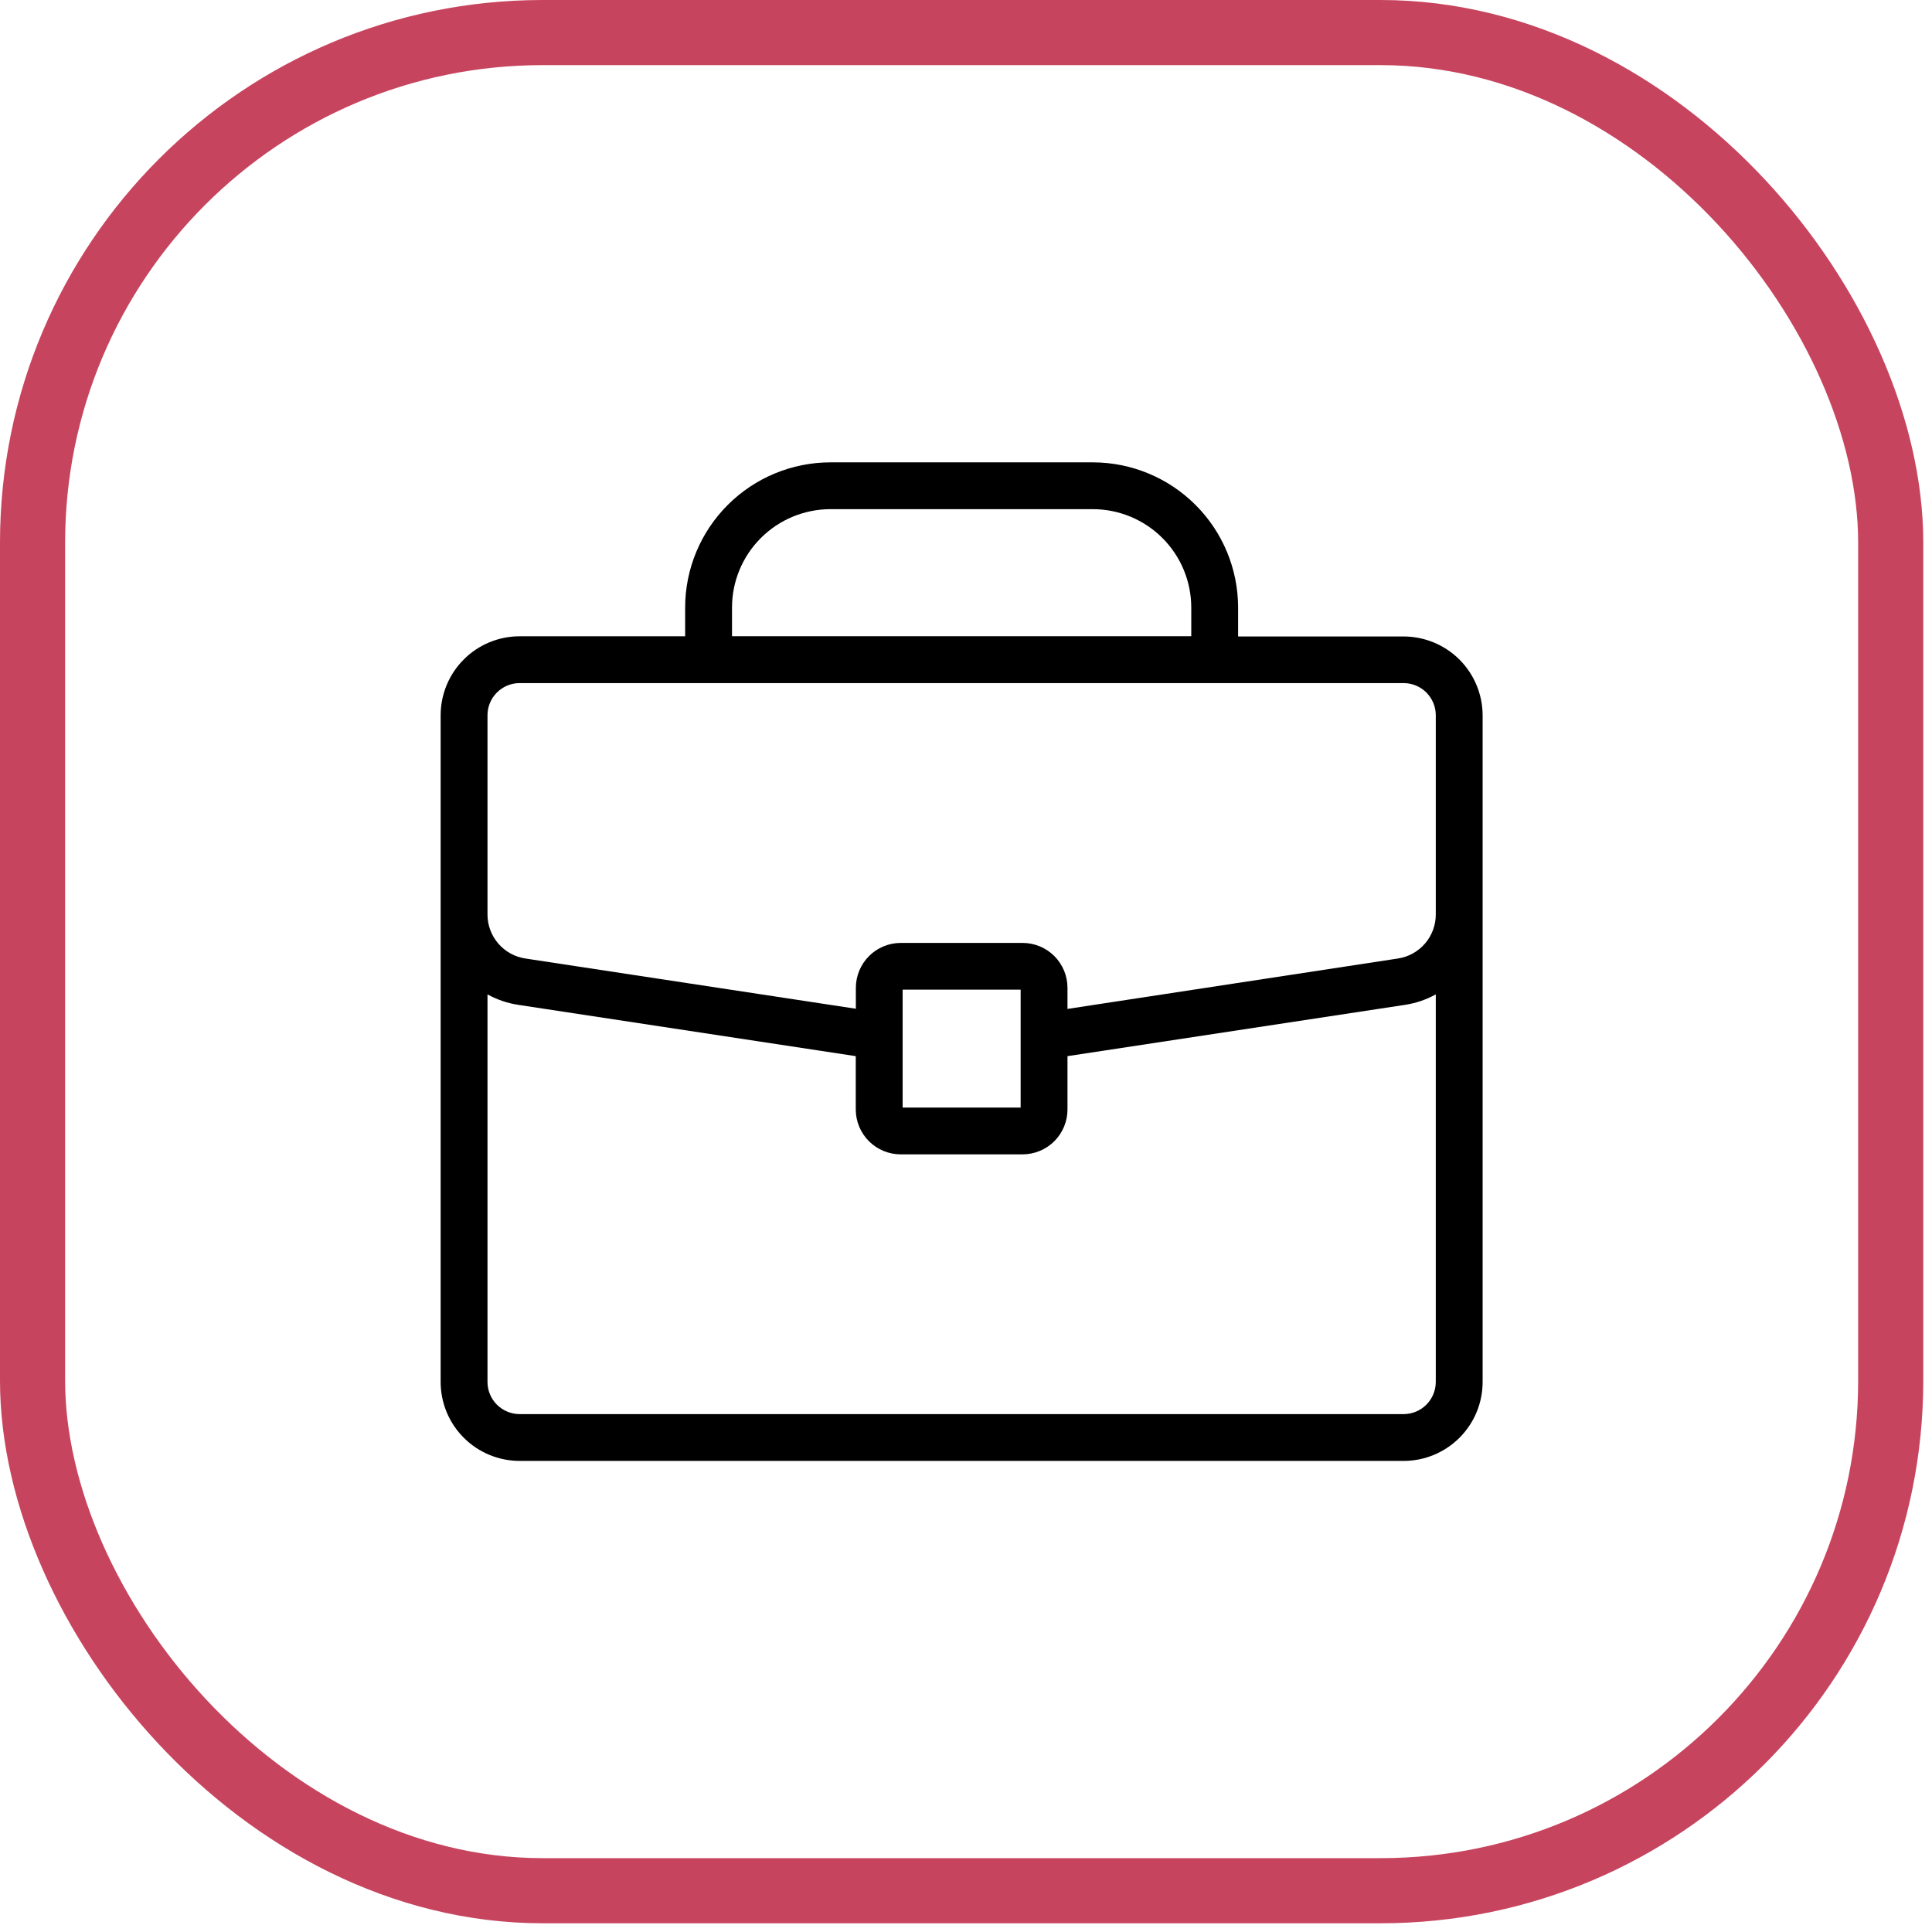
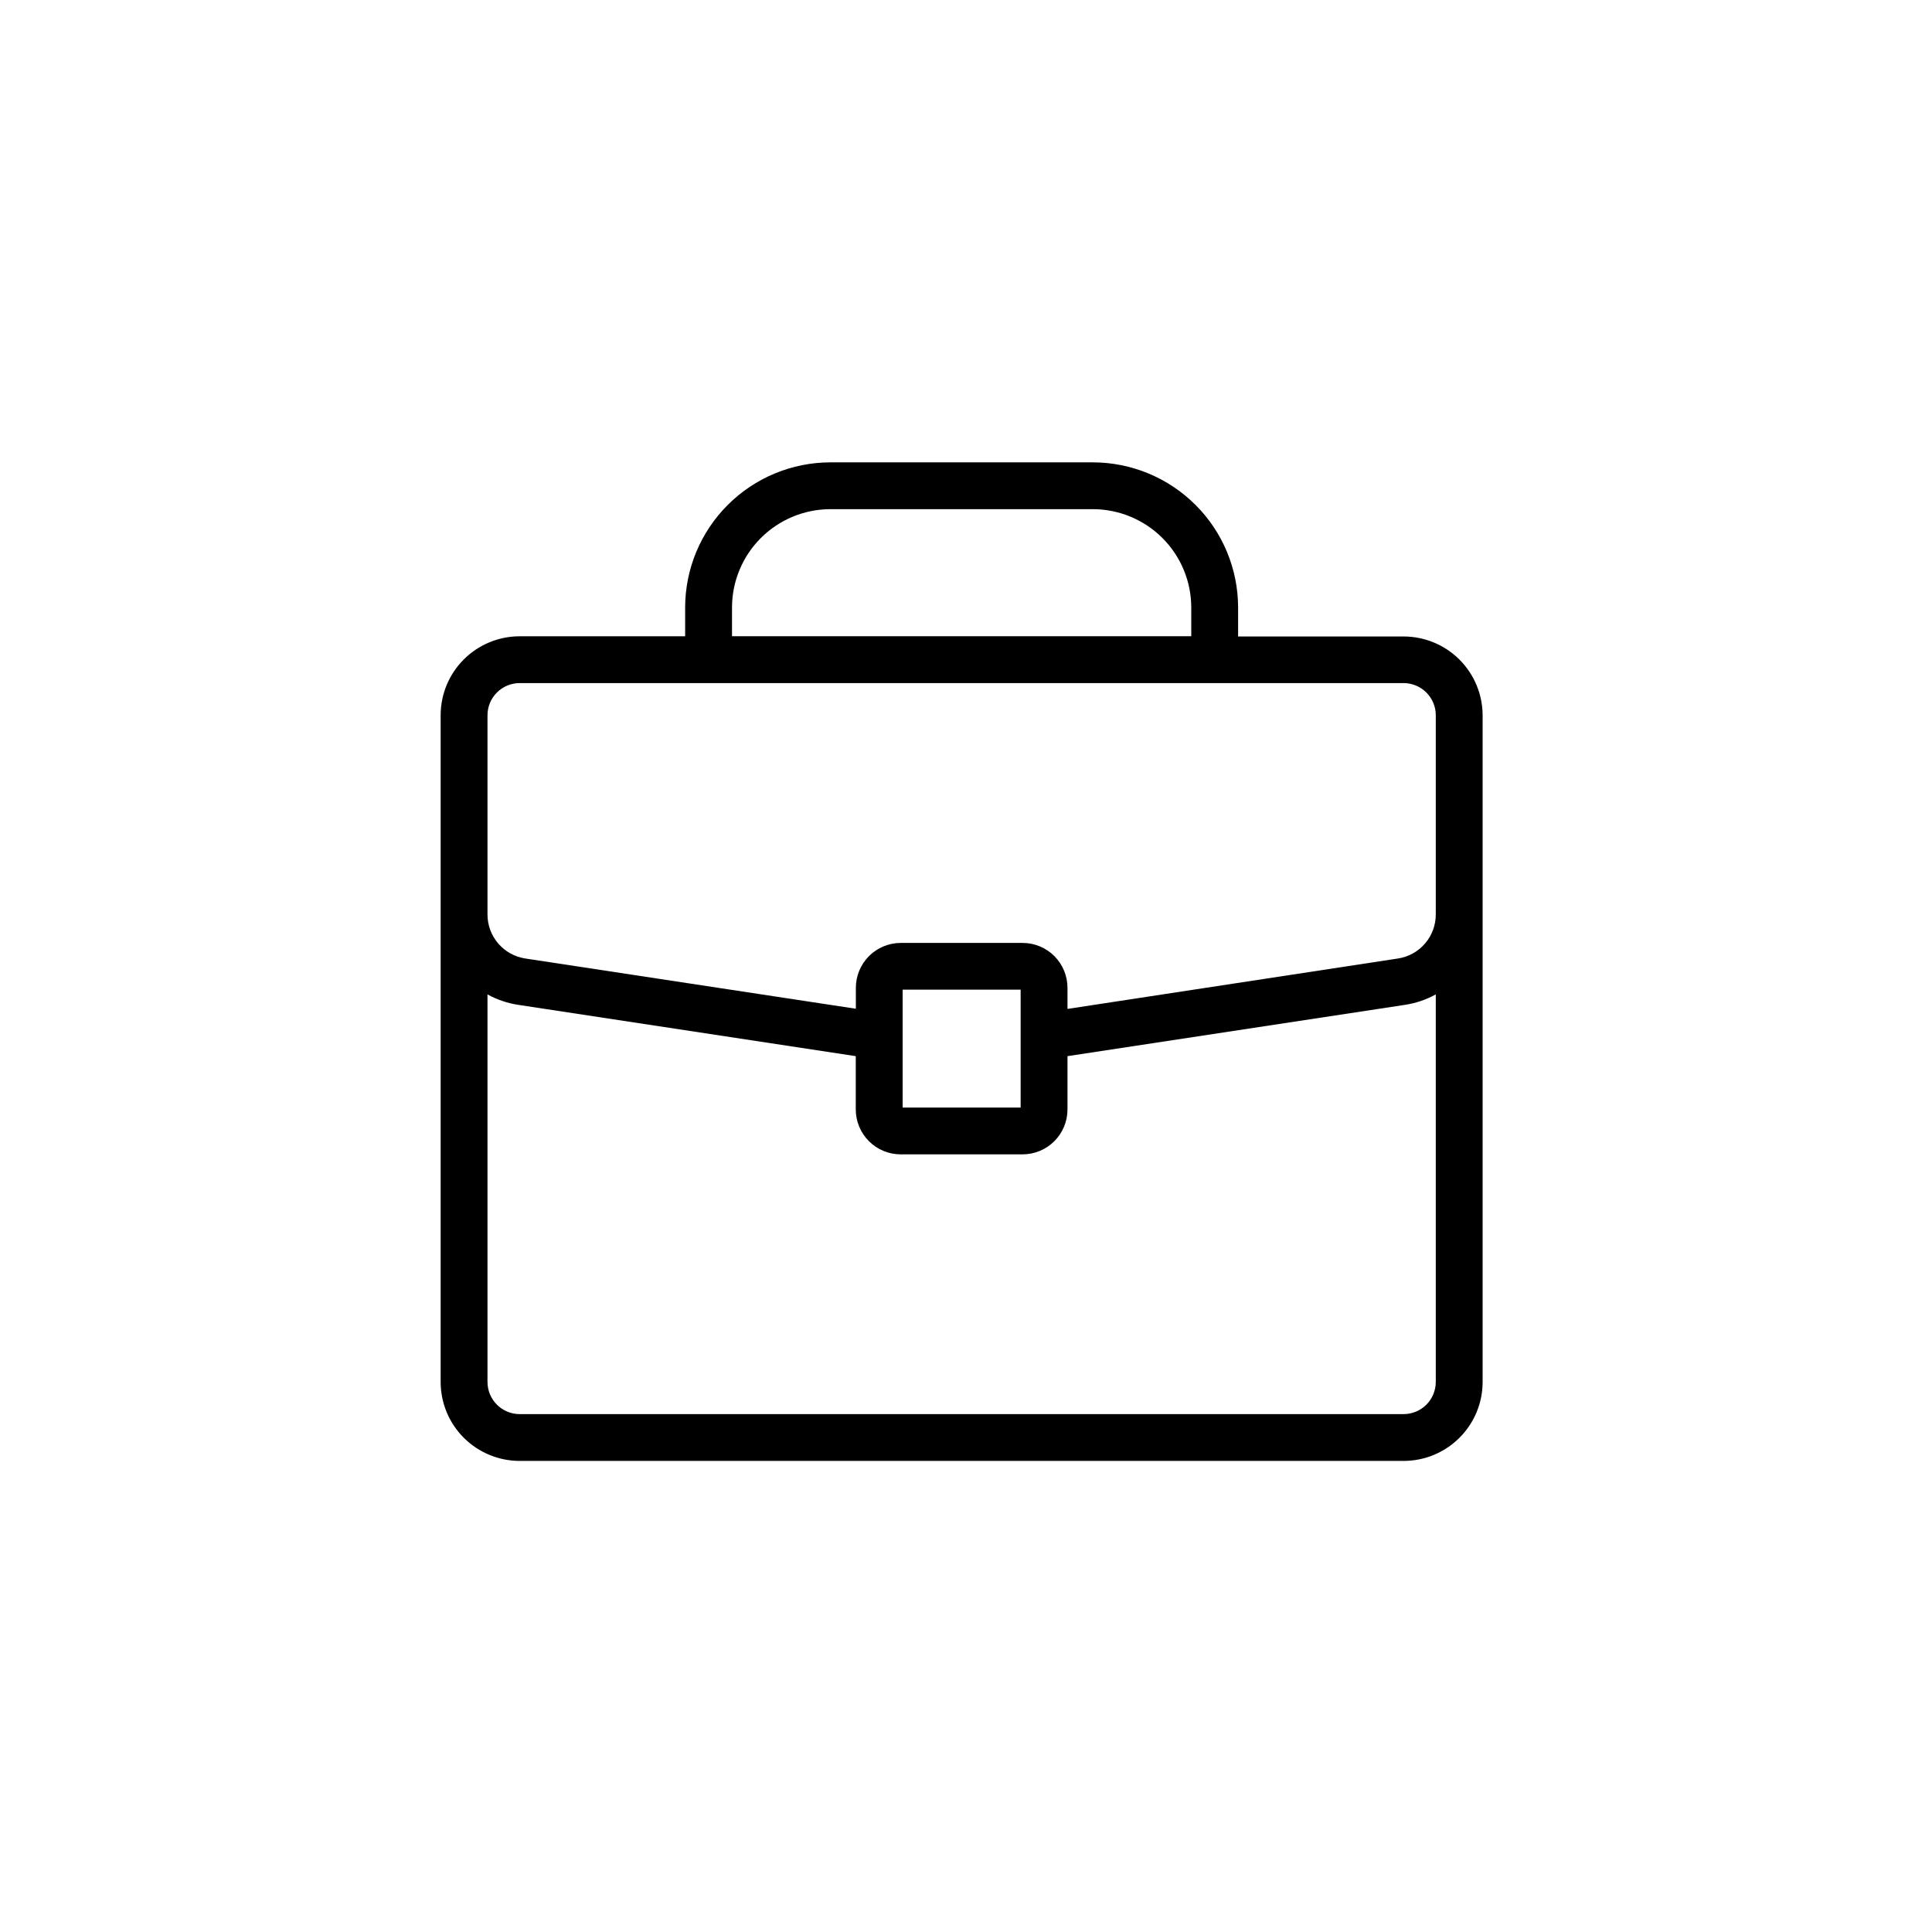
<svg xmlns="http://www.w3.org/2000/svg" width="89" height="89" viewBox="0 0 89 89" fill="none">
-   <rect x="1.5" y="1.5" width="85.598" height="85.598" rx="23.5" stroke="#C7445E" stroke-width="3" />
  <path d="M68.299 32.947V63.66C68.299 64.138 68.205 64.611 68.022 65.053C67.839 65.494 67.57 65.895 67.232 66.233C66.894 66.571 66.492 66.839 66.05 67.022C65.609 67.205 65.135 67.299 64.657 67.299H23.941C23.463 67.299 22.989 67.205 22.547 67.022C22.105 66.839 21.704 66.571 21.366 66.233C21.027 65.895 20.759 65.494 20.576 65.053C20.393 64.611 20.299 64.138 20.299 63.66V32.949C20.299 31.984 20.683 31.059 21.366 30.377C22.049 29.694 22.975 29.311 23.941 29.311H31.562V27.985C31.564 26.212 32.27 24.513 33.525 23.26C34.779 22.006 36.48 21.301 38.254 21.299H50.343C52.117 21.301 53.818 22.006 55.073 23.26C56.328 24.513 57.033 26.212 57.035 27.985V29.32H64.662C65.626 29.322 66.549 29.704 67.231 30.384C67.912 31.065 68.296 31.987 68.299 32.949V32.947ZM33.721 29.308H54.877V27.985C54.876 26.784 54.398 25.633 53.548 24.784C52.698 23.934 51.545 23.457 50.343 23.455H38.254C37.052 23.457 35.9 23.934 35.05 24.784C34.2 25.633 33.722 26.784 33.721 27.985V29.308ZM66.141 63.66V45.808C65.698 46.053 65.215 46.216 64.715 46.291L49.175 48.653V51.11C49.175 51.658 48.957 52.183 48.569 52.571C48.181 52.959 47.656 53.176 47.107 53.177H41.49C40.942 53.176 40.416 52.959 40.029 52.571C39.641 52.183 39.423 51.658 39.422 51.11V48.653L23.883 46.291C23.383 46.216 22.9 46.053 22.457 45.808V63.66C22.457 64.054 22.613 64.431 22.892 64.709C23.029 64.846 23.193 64.956 23.373 65.03C23.553 65.105 23.746 65.143 23.941 65.143H64.662C65.055 65.141 65.431 64.985 65.708 64.707C65.985 64.429 66.141 64.053 66.141 63.66ZM47.017 51.021V45.589H41.581V51.021H47.017ZM66.141 42.127V32.949C66.141 32.556 65.984 32.179 65.706 31.901C65.428 31.623 65.05 31.467 64.657 31.467H23.941C23.547 31.467 23.17 31.623 22.892 31.901C22.613 32.179 22.457 32.556 22.457 32.949V42.125C22.456 42.618 22.633 43.094 22.955 43.467C23.277 43.84 23.723 44.085 24.211 44.156L39.426 46.469V45.504C39.427 44.956 39.645 44.431 40.032 44.043C40.42 43.655 40.946 43.437 41.494 43.437H47.111C47.659 43.438 48.184 43.657 48.571 44.044C48.957 44.432 49.175 44.957 49.175 45.504V46.477L64.391 44.156C64.878 44.084 65.323 43.839 65.644 43.466C65.966 43.093 66.142 42.617 66.141 42.125V42.127Z" fill="black" />
</svg>